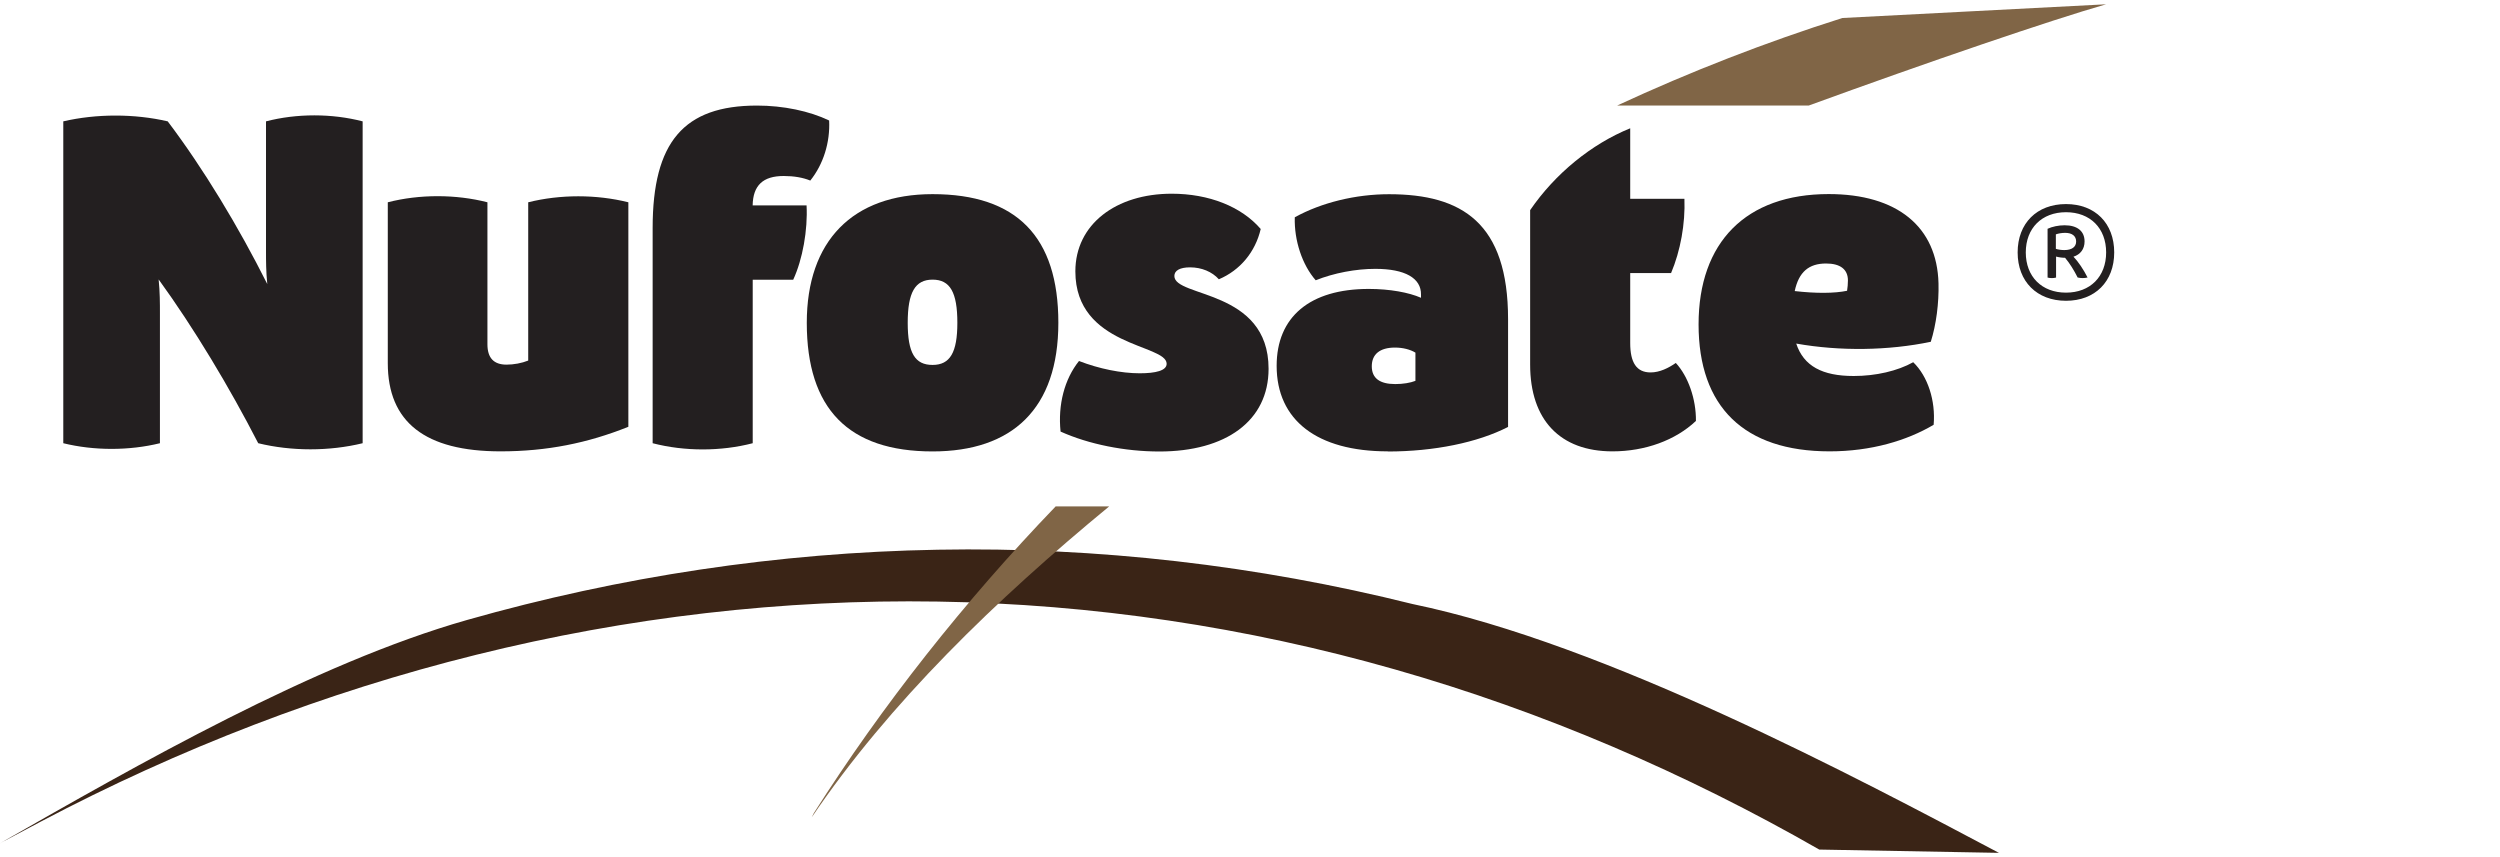
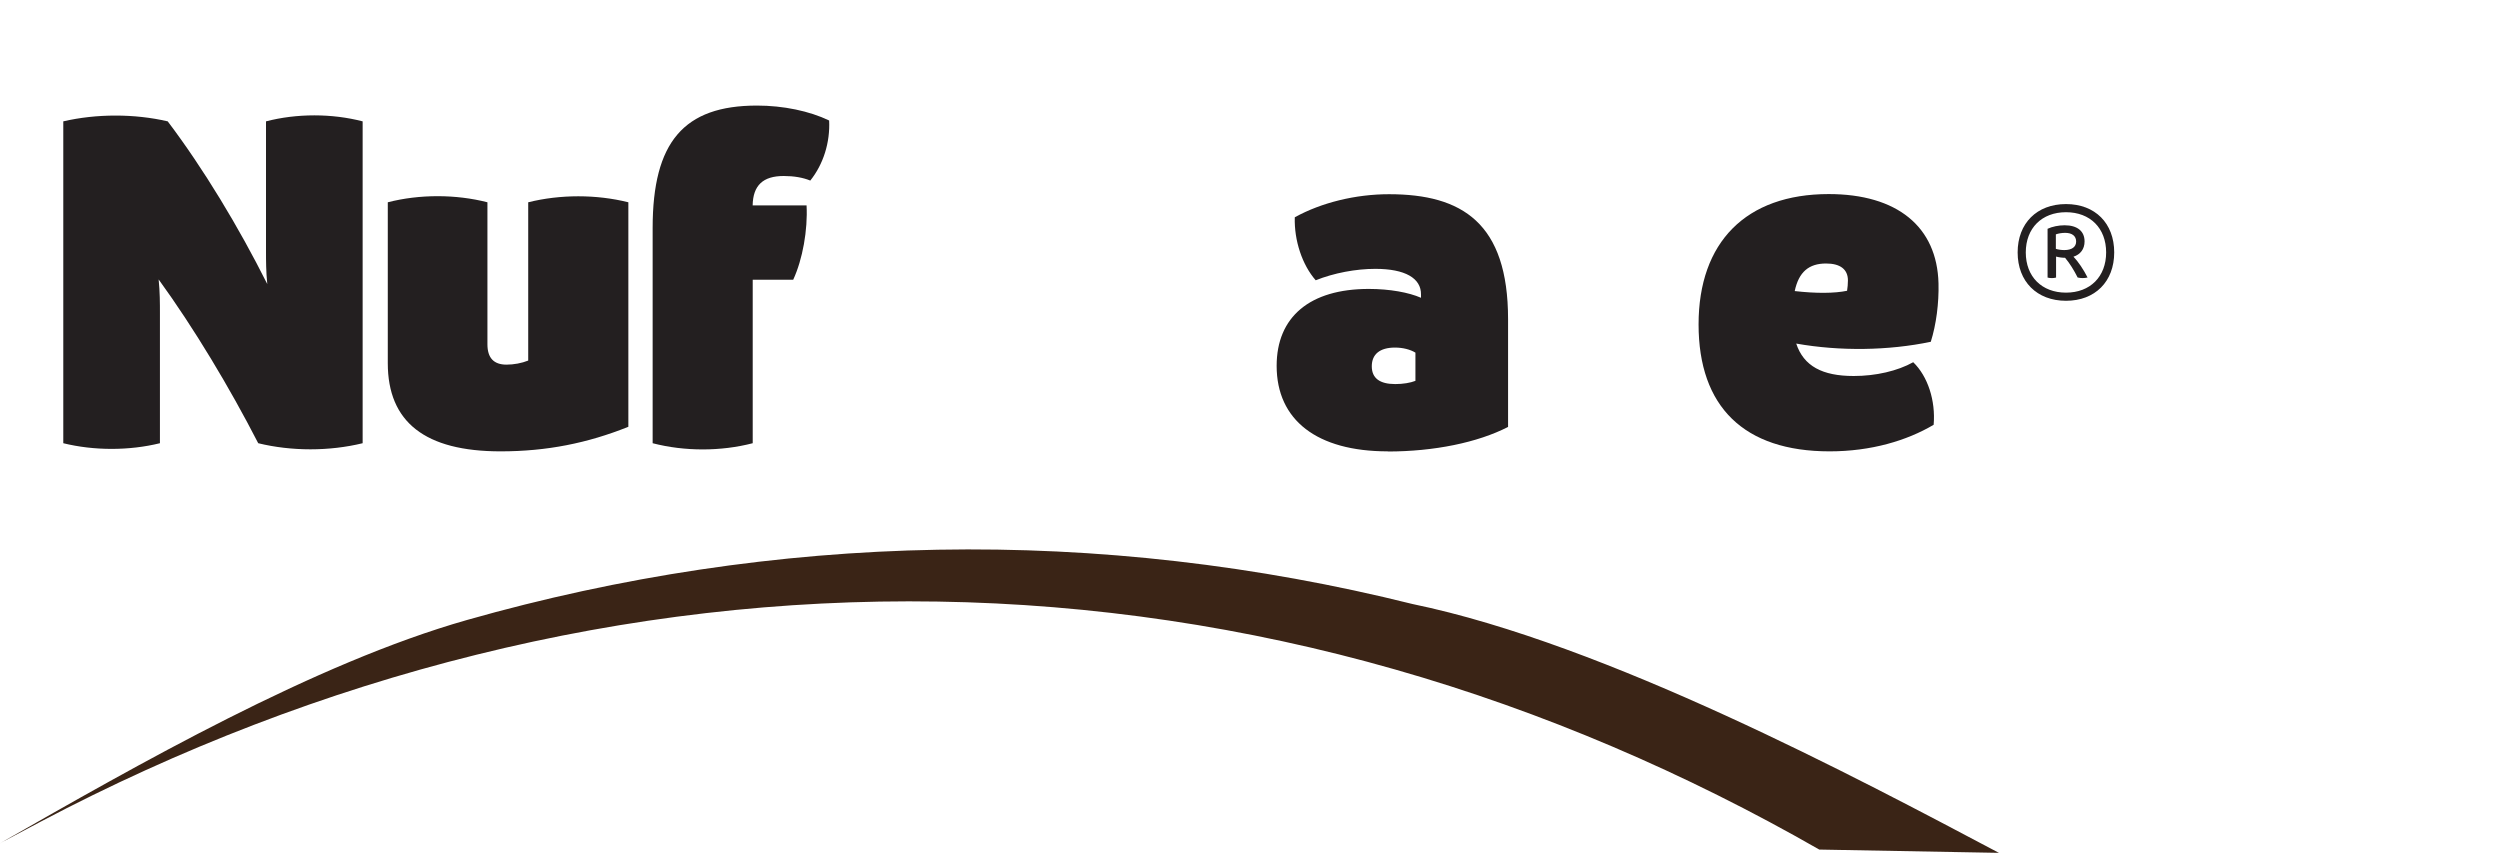
<svg xmlns="http://www.w3.org/2000/svg" id="Layer_1" data-name="Layer 1" viewBox="0 0 350 120">
  <defs>
    <style>
      .cls-1 {
        fill: #806546;
      }

      .cls-1, .cls-2, .cls-3 {
        stroke-width: 0px;
      }

      .cls-2 {
        fill: #3a2416;
      }

      .cls-3 {
        fill: #231f20;
      }
    </style>
  </defs>
  <g id="Nufosate">
    <path class="cls-3" d="m289.01,35.01c1.05,0,1.65-.44,1.65-1.2s-.56-1.21-1.53-1.21c-.47,0-.95.08-1.31.21v2.03c.34.11.78.17,1.19.17h0Zm1.27.92c.68.71,1.4,1.78,1.98,2.92-.44.11-.95.11-1.39,0-.5-1-1.11-1.99-1.76-2.76-.43,0-.91-.07-1.26-.17v2.94c-.38.1-.81.1-1.19,0v-6.83c.67-.31,1.54-.49,2.39-.49,1.77,0,2.79.82,2.79,2.26,0,1.07-.58,1.83-1.56,2.14h0Zm4.58-.59c0-3.39-2.23-5.63-5.62-5.63s-5.63,2.24-5.63,5.63,2.24,5.63,5.63,5.63,5.62-2.24,5.62-5.63h0Zm1.13,0c0,4.08-2.68,6.77-6.75,6.77s-6.77-2.69-6.77-6.77,2.69-6.77,6.77-6.77,6.75,2.69,6.75,6.77h0Z" />
    <path class="cls-2" d="m0,118.06c19.19-10.96,44.04-25.2,65.41-31.27,21.36-6.07,43.55-9.44,65.87-9.83,22.31-.41,44.72,2.18,66.46,7.6,27.14,5.61,62.28,24.35,82.11,34.84l-25.15-.46c-18.7-10.71-38.64-19.3-59.41-25.22-20.76-5.93-42.33-9.16-64-9.5-21.68-.35-43.44,2.19-64.58,7.44-21.15,5.24-41.67,13.17-61.03,23.38l-5.67,3.01h0Z" />
-     <path class="cls-1" d="m253.24,14.77c16.53-6.03,33.95-11.98,41.62-14.17l-36.93,1.92c-10.76,3.41-21.3,7.51-31.52,12.25h26.84Z" />
-     <path class="cls-1" d="m147.78,70.91c-12.77,13.28-24.29,27.88-33.84,42.92l-.3.6c10.84-16.03,25.87-30.54,41.64-43.53h-7.5Z" />
    <path class="cls-3" d="m8.86,16.99c4.65-1.08,9.97-1.08,14.62,0,4.98,6.58,9.94,14.8,13.94,22.78-.18-1.75-.18-3.27-.18-4.67v-18.11c4.3-1.12,9.23-1.12,13.53,0v45.06c-4.65,1.14-9.97,1.14-14.62,0-4.02-7.82-8.97-16.08-13.94-22.93.18,1.77.18,3.36.18,4.69v18.24c-4.3,1.06-9.23,1.06-13.53,0V16.99h0Z" />
    <path class="cls-3" d="m87.97,59.75c-5.7,2.29-11.43,3.44-17.89,3.44-10.56,0-15.79-4.09-15.79-12.35v-22.52c4.43-1.14,9.51-1.14,13.95,0v19.88c0,1.91.89,2.85,2.67,2.85,1.03,0,2.14-.21,3.04-.57v-22.16c4.47-1.12,9.55-1.12,14.02,0v31.43h0Z" />
    <path class="cls-3" d="m105.38,28.76h7.54c.18,3.44-.55,7.55-1.87,10.4h-5.67v22.89c-4.45,1.16-9.55,1.16-14.01,0v-30.13c0-12.03,4.36-17.14,14.6-17.14,3.68,0,7.35.76,10.11,2.09.15,3.07-.81,6.13-2.64,8.41-1.02-.42-2.28-.64-3.72-.64-2.9,0-4.3,1.31-4.35,4.12h0Z" />
-     <path class="cls-3" d="m134.03,45.19c0-4.27-1.02-6.04-3.47-6.04s-3.48,1.8-3.48,6.04,1.02,5.9,3.48,5.9,3.47-1.76,3.47-5.9h0Zm-21.08,0c0-11.46,6.42-18.01,17.61-18.01,11.78,0,17.61,5.97,17.61,18.01s-6.45,18.01-17.61,18.01c-11.78,0-17.61-5.97-17.61-18.01h0Z" />
-     <path class="cls-3" d="m148.48,60.42c-.39-3.76.55-7.35,2.58-9.88,2.81,1.09,5.91,1.72,8.5,1.72,2.23,0,3.77-.37,3.77-1.33,0-2.79-12.78-2.34-12.78-12.94,0-6.59,5.69-10.87,13.49-10.87,5.2,0,9.76,1.8,12.46,4.94-.75,3.21-2.88,5.78-5.86,7.04-.95-1.06-2.42-1.67-4.03-1.67-1.41,0-2.2.44-2.2,1.21,0,3.04,13.19,1.81,13.19,12.99,0,7.31-5.99,11.58-15.28,11.58-4.84,0-9.87-1.01-13.82-2.78h0Z" />
    <path class="cls-3" d="m198.16,53.31v-3.94c-.73-.45-1.79-.71-2.86-.71-2.13,0-3.25.94-3.25,2.62s1.13,2.49,3.29,2.49c1.07,0,2.11-.17,2.82-.45h0Zm-3.88,9.88c-9.89,0-15.55-4.36-15.55-11.97,0-6.85,4.64-10.77,12.9-10.77,2.92,0,5.6.49,7.31,1.24v-.44c.04-2.31-2.24-3.61-6.39-3.61-2.75,0-5.8.58-8.35,1.6-1.87-2.12-3.03-5.55-2.93-8.82,3.73-2.06,8.53-3.23,13.19-3.23,10.24,0,16.67,4.03,16.67,17.5v15.08c-4.25,2.19-10.38,3.44-16.84,3.44h0Z" />
-     <path class="cls-3" d="m234.62,50.82c1.73,1.87,2.85,5.09,2.81,8.11-2.86,2.71-7.12,4.26-11.68,4.26-7.34,0-11.53-4.4-11.53-12.15v-21.62c3.48-5.09,8.58-9.26,14.01-11.46v9.87h7.59c.13,3.49-.55,7.28-1.87,10.4h-5.72v9.8c0,2.74.89,4.11,2.85,4.11,1.29,0,2.51-.62,3.54-1.33h0Z" />
    <path class="cls-3" d="m251.26,40.75c2.97.34,5.53.33,7.33-.04.07-.44.12-.97.12-1.45,0-1.54-1.06-2.37-3.06-2.37-2.42,0-3.82,1.19-4.39,3.86h0Zm19.45,18.72c-3.75,2.22-8.76,3.72-14.57,3.72-11.99,0-18.34-6.25-18.34-17.77s6.64-18.25,18.22-18.25c9.56,0,15.17,4.55,15.37,12.5.07,2.77-.32,5.77-1.08,8.18-5.92,1.24-12.7,1.34-18.84.25,1.04,3.15,3.65,4.54,8.05,4.54,3.09,0,6.13-.7,8.33-1.93,2.04,1.97,3.15,5.38,2.86,8.76h0Z" />
  </g>
</svg>